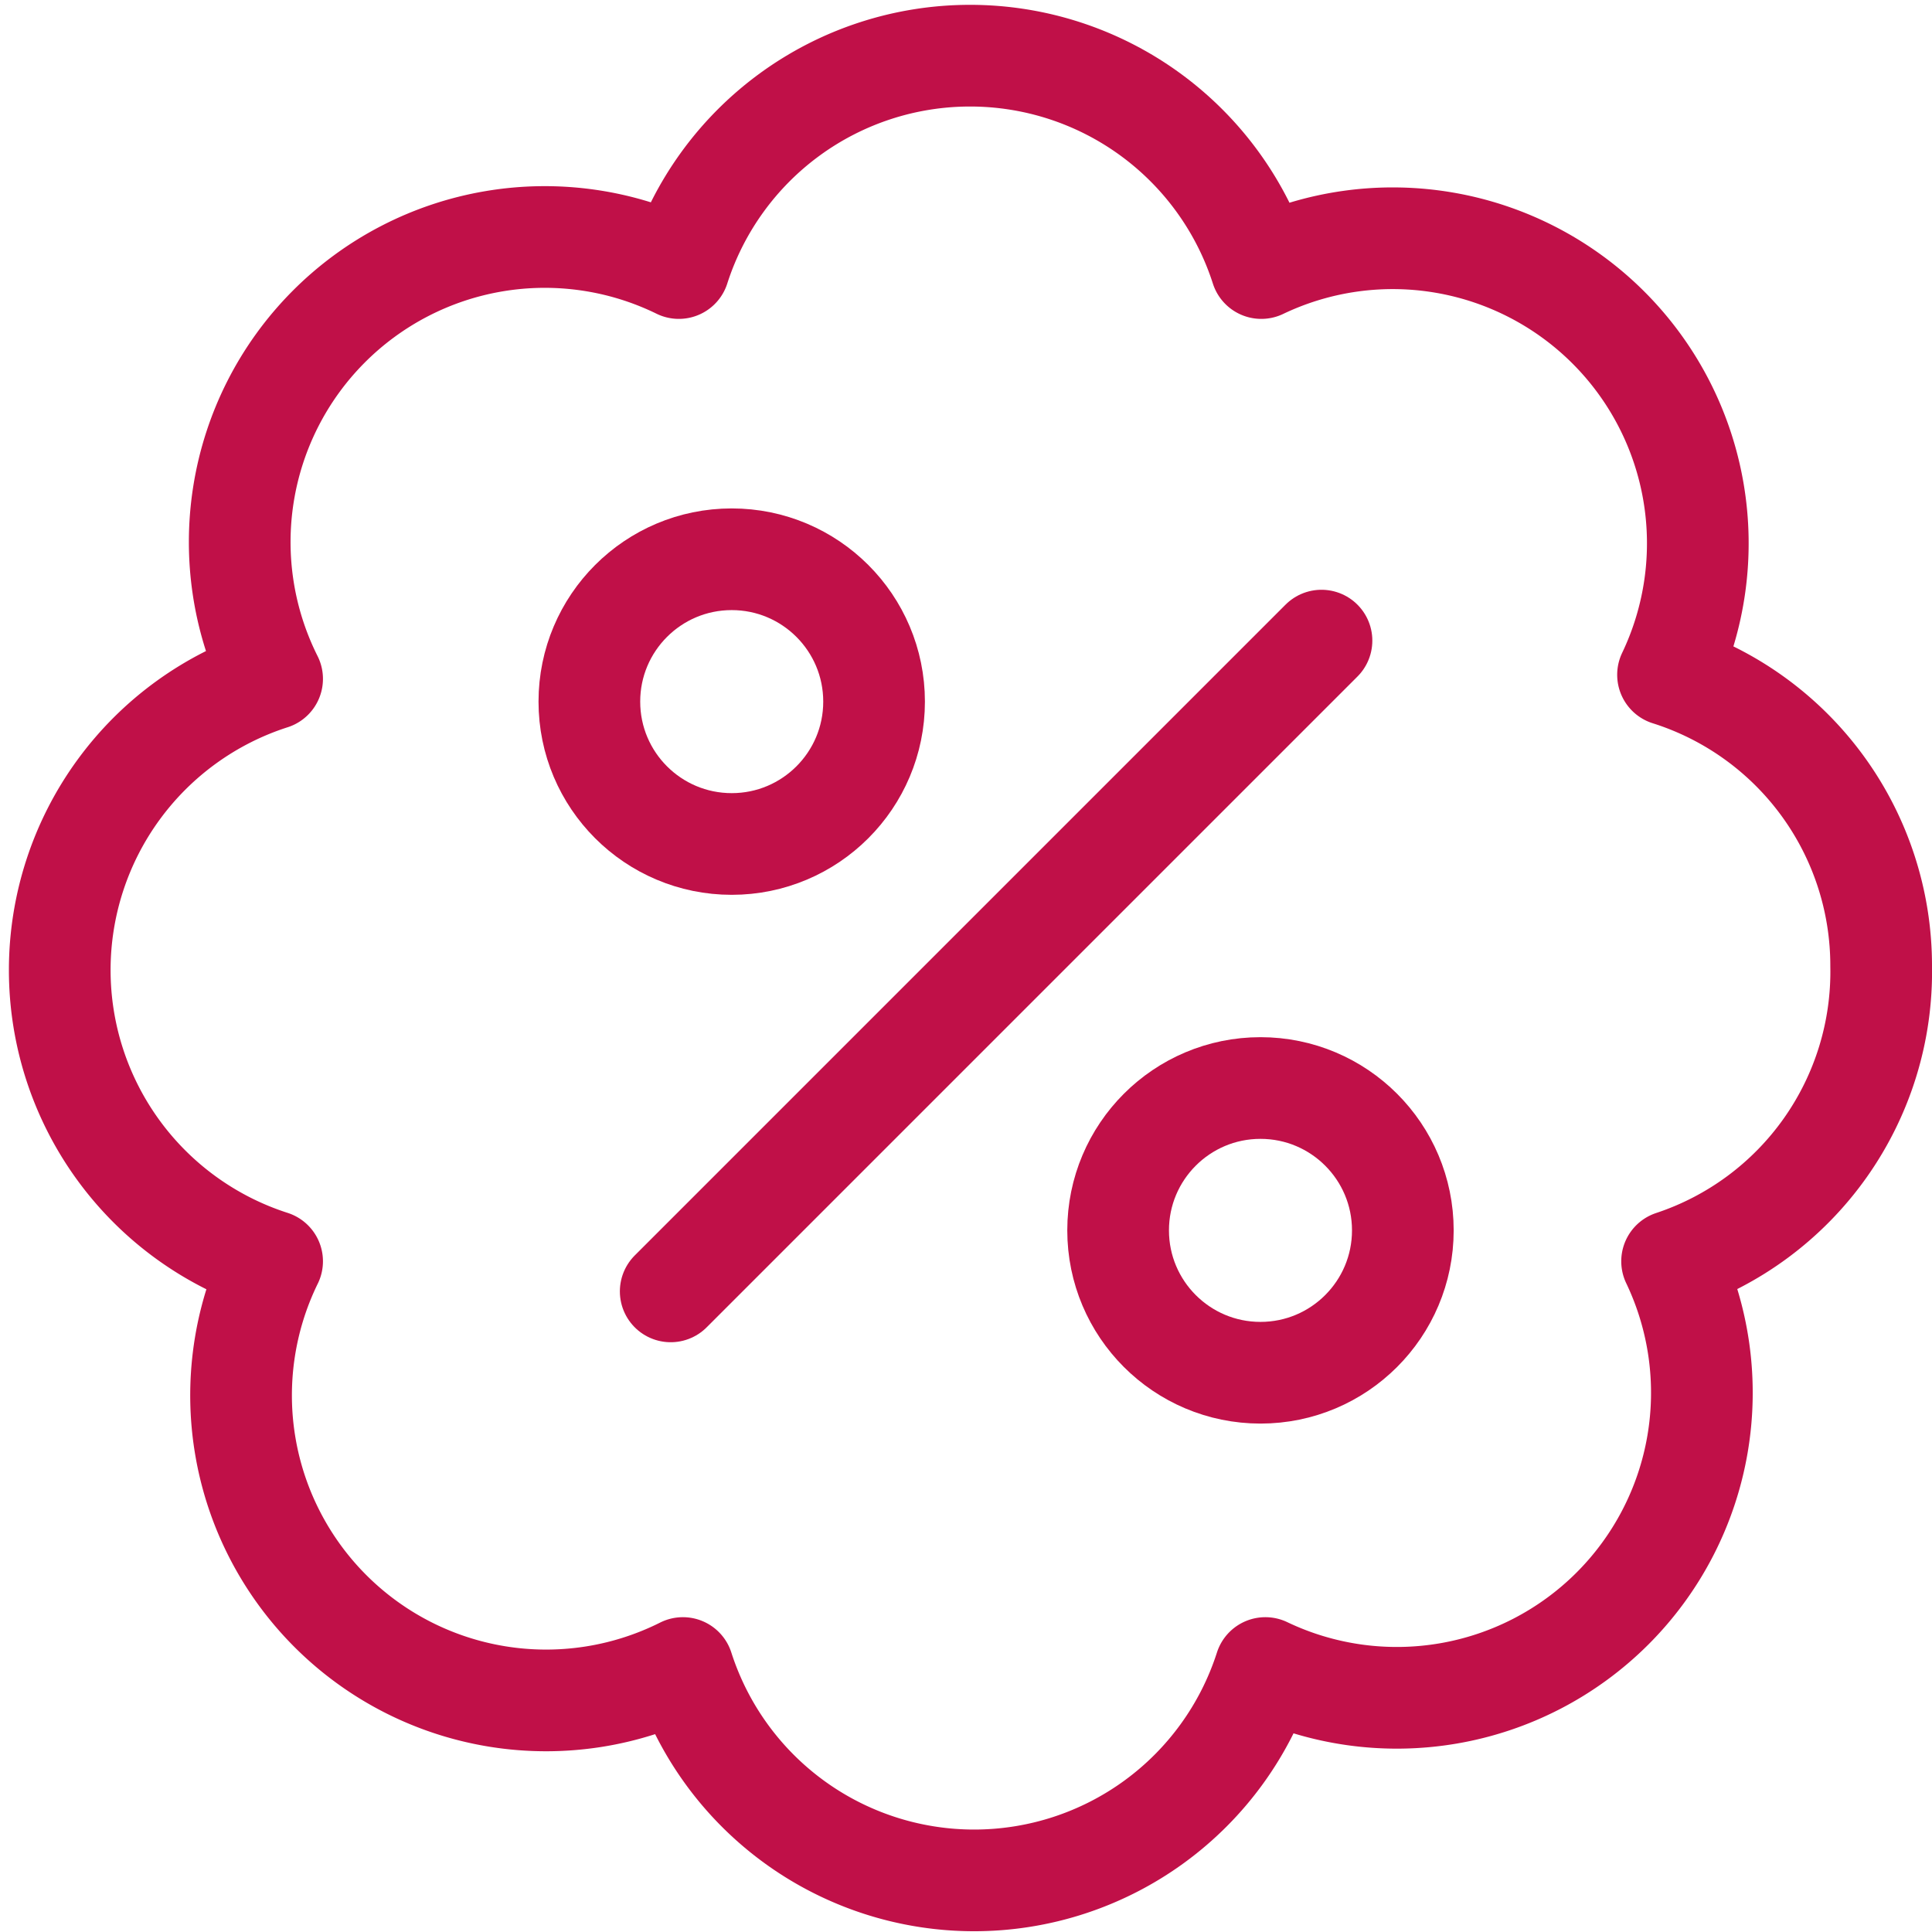
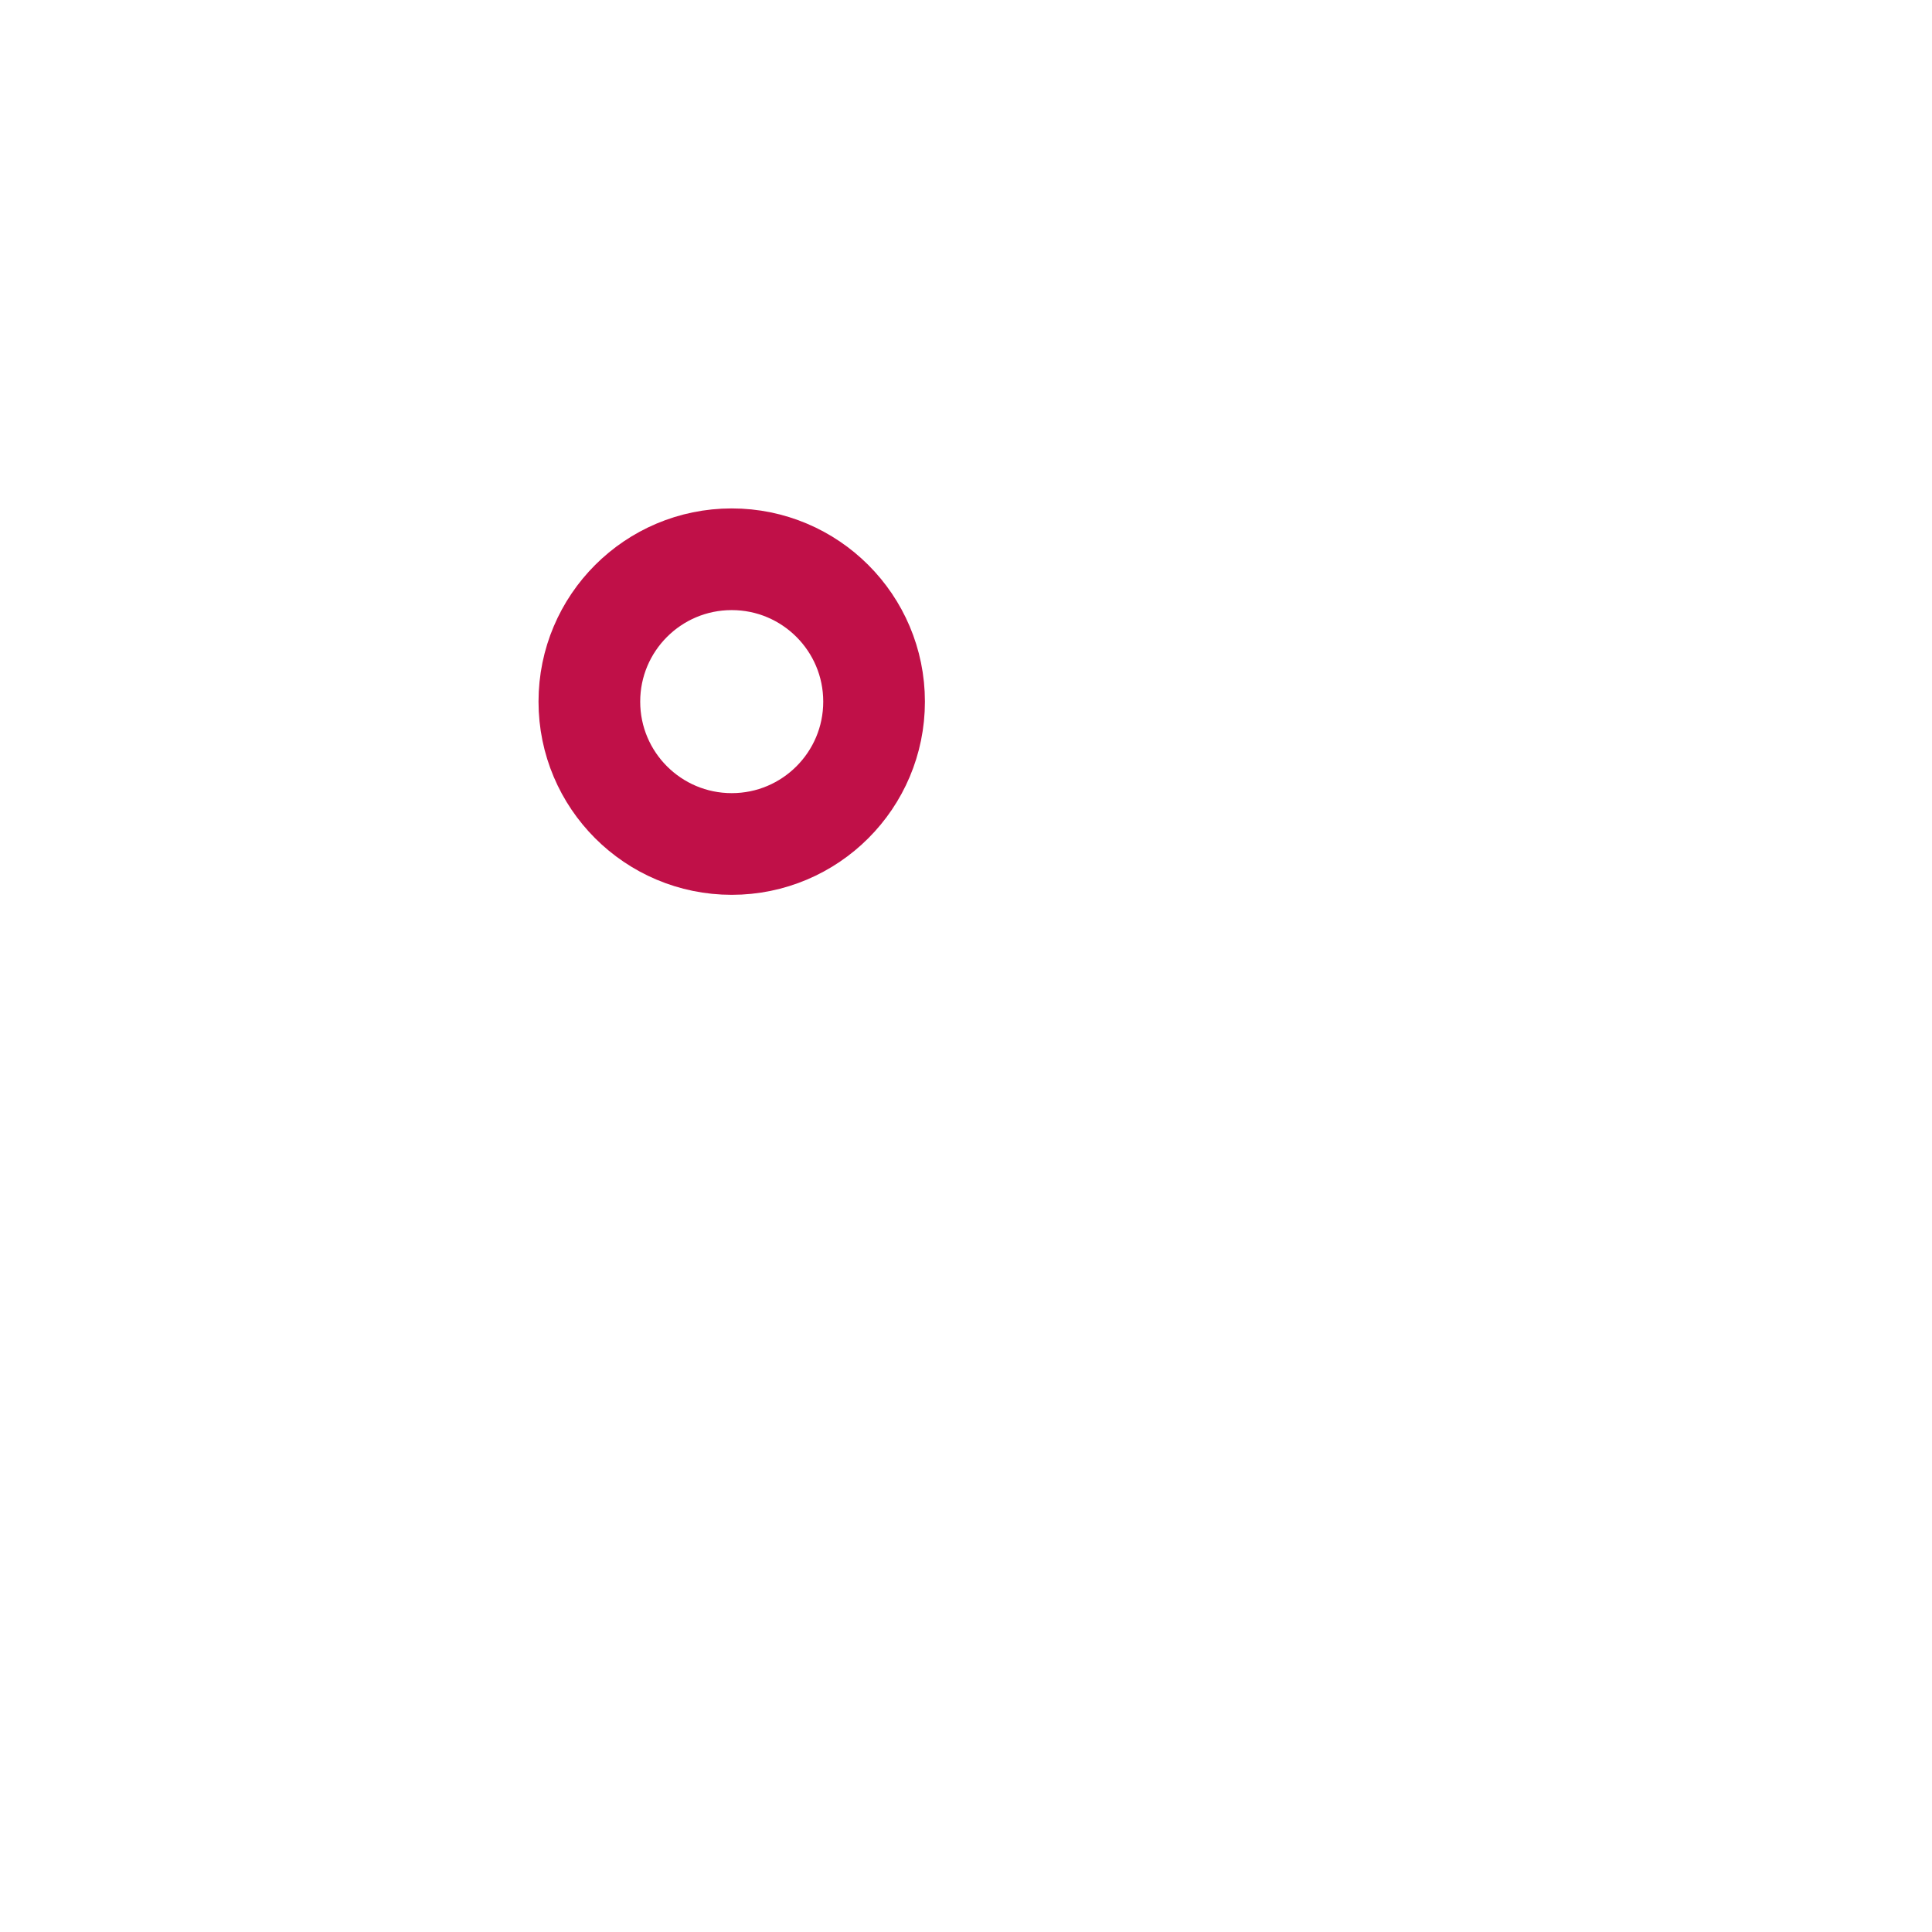
<svg xmlns="http://www.w3.org/2000/svg" viewBox="0.125 0.125 23.75 23.75" stroke-width="1.25">
  <g>
-     <line x1="8.37" y1="16" x2="16.37" y2="8" fill="none" stroke="#c01048" stroke-linecap="round" stroke-linejoin="round" />
    <circle cx="9.12" cy="8.75" r="1.75" fill="none" stroke="#c01048" stroke-linecap="round" stroke-linejoin="round" />
-     <circle cx="15.62" cy="15.25" r="1.75" fill="none" stroke="#c01048" stroke-linecap="round" stroke-linejoin="round" />
-     <path d="M23.25,12a3.75,3.75,0,0,0-2.62-3.58,3.75,3.75,0,0,0-5-5,3.76,3.76,0,0,0-7.16,0,3.75,3.75,0,0,0-5,5.05,3.76,3.76,0,0,0,0,7.16,3.75,3.75,0,0,0,5.05,5,3.76,3.76,0,0,0,7.16,0,3.75,3.75,0,0,0,5-5A3.75,3.75,0,0,0,23.25,12Z" fill="none" stroke="#c01048" stroke-linecap="round" stroke-linejoin="round" />
  </g>
</svg>